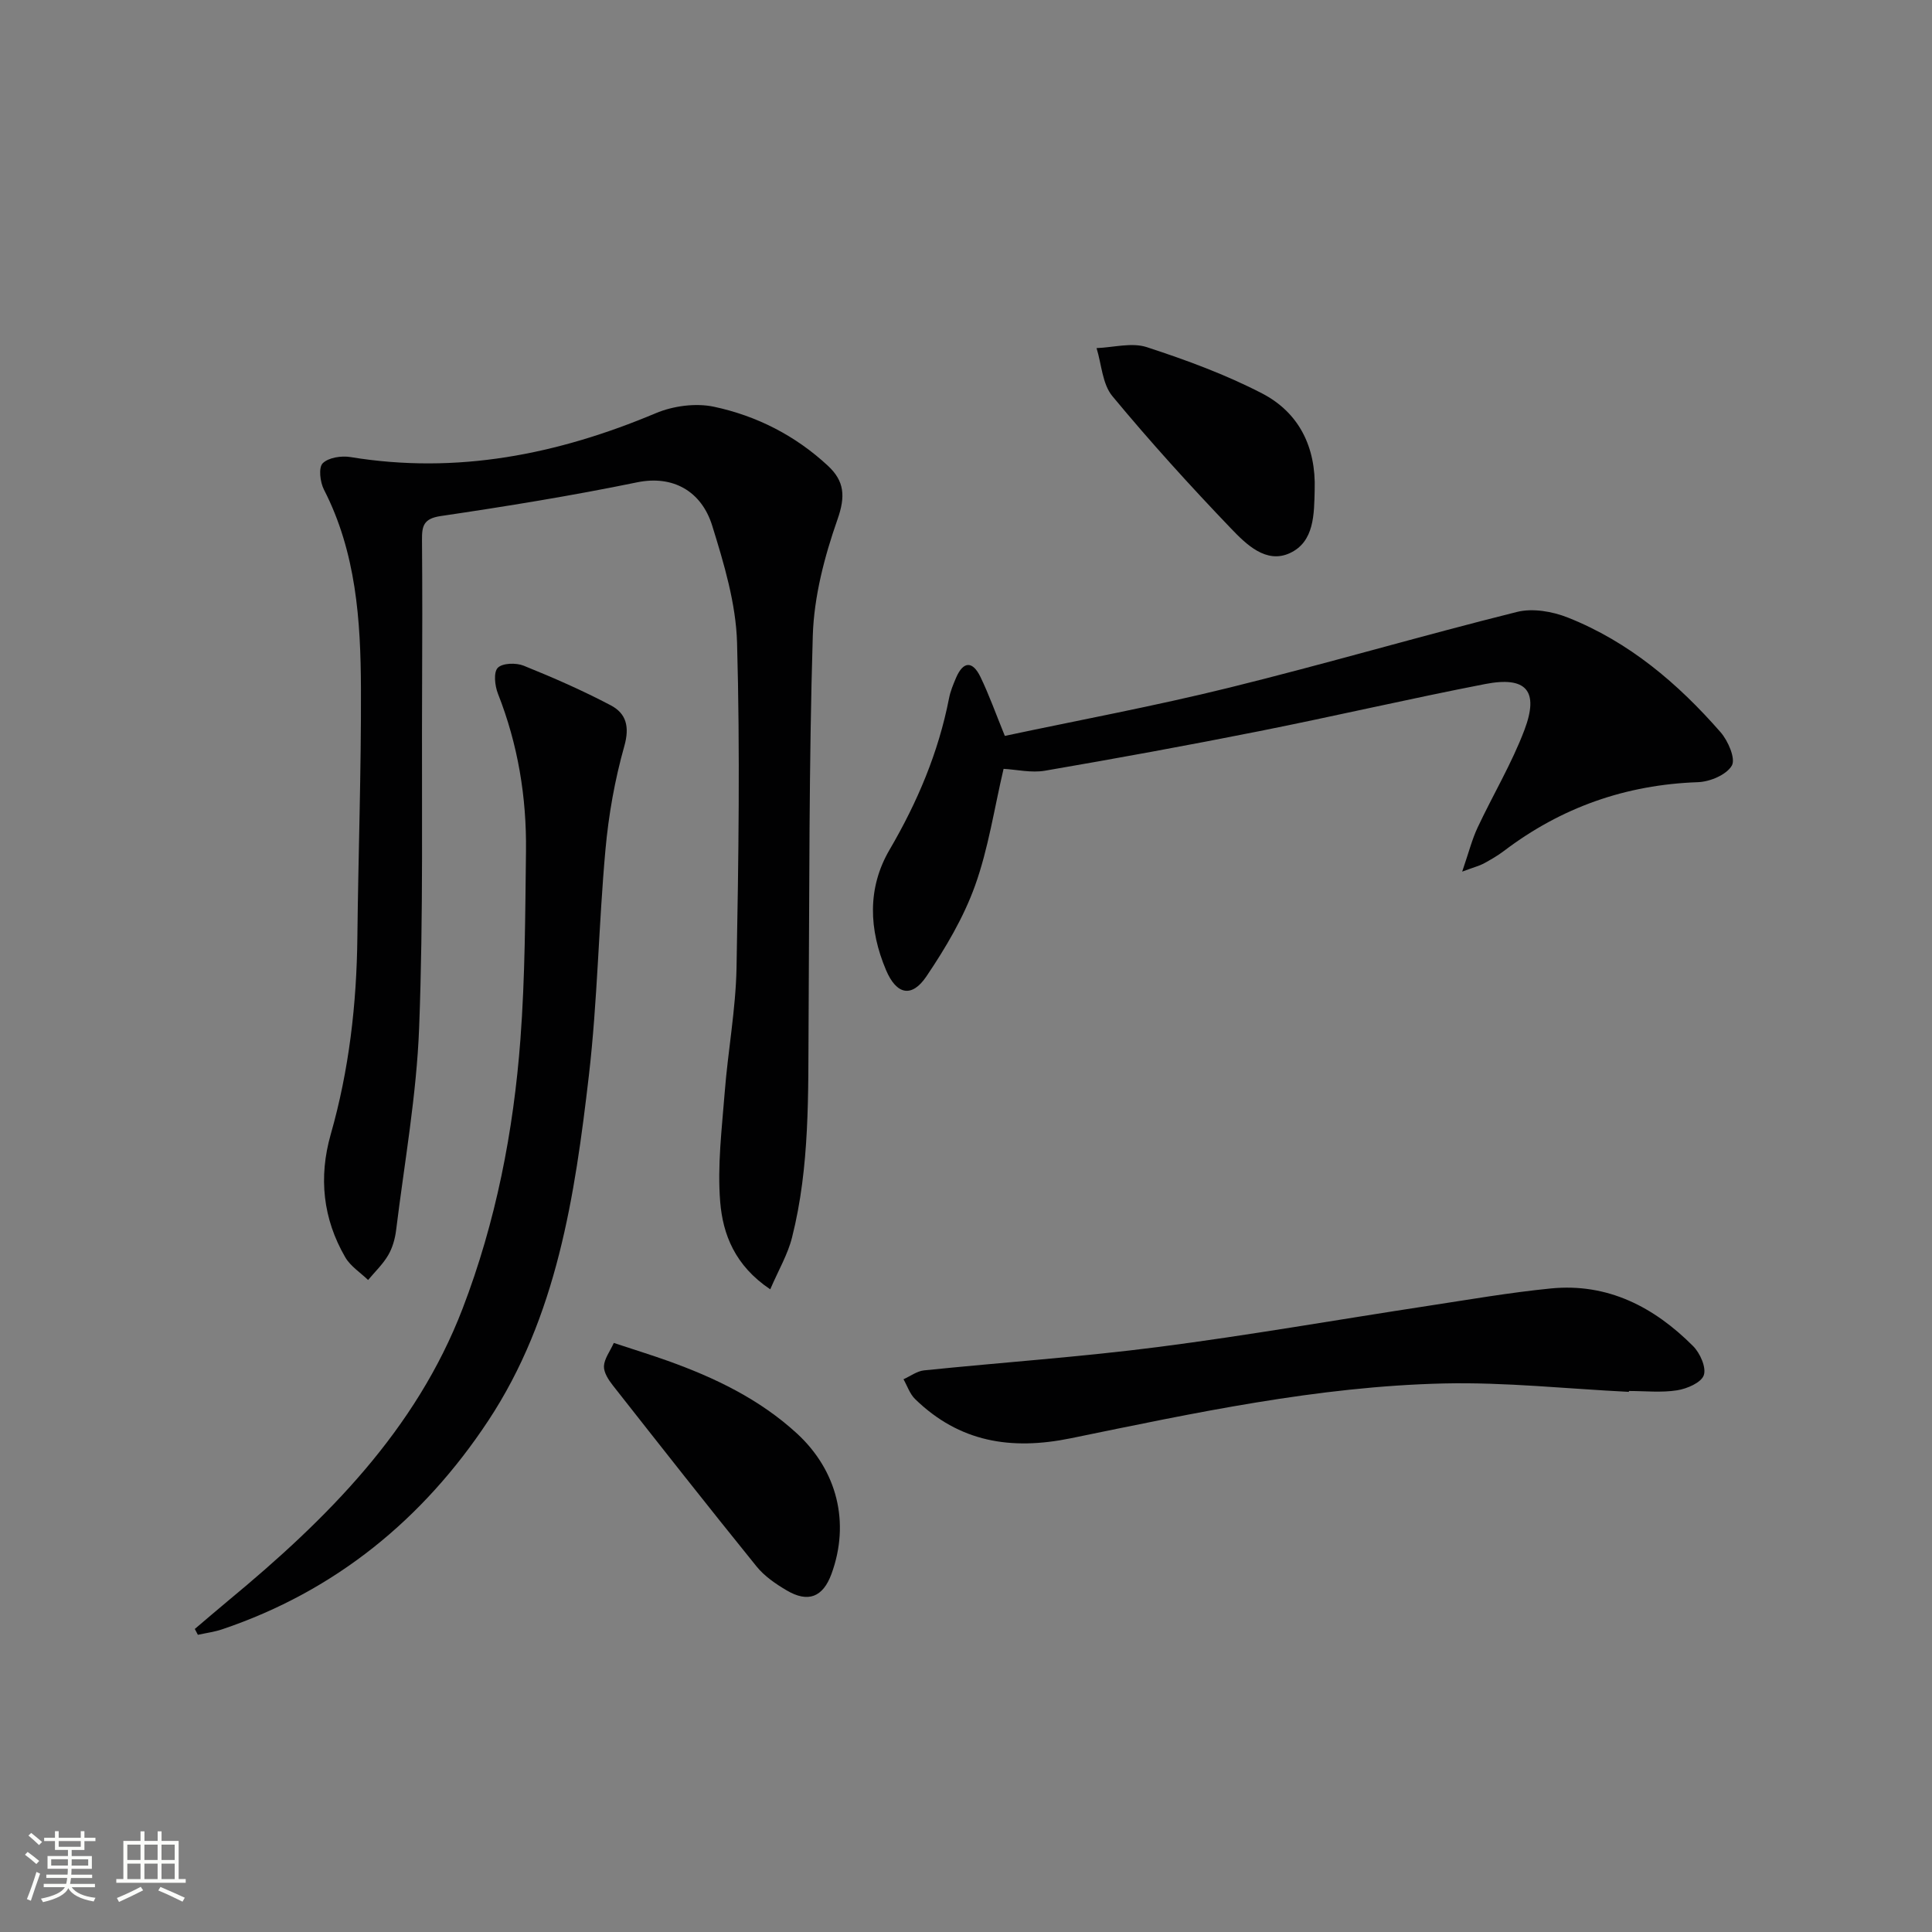
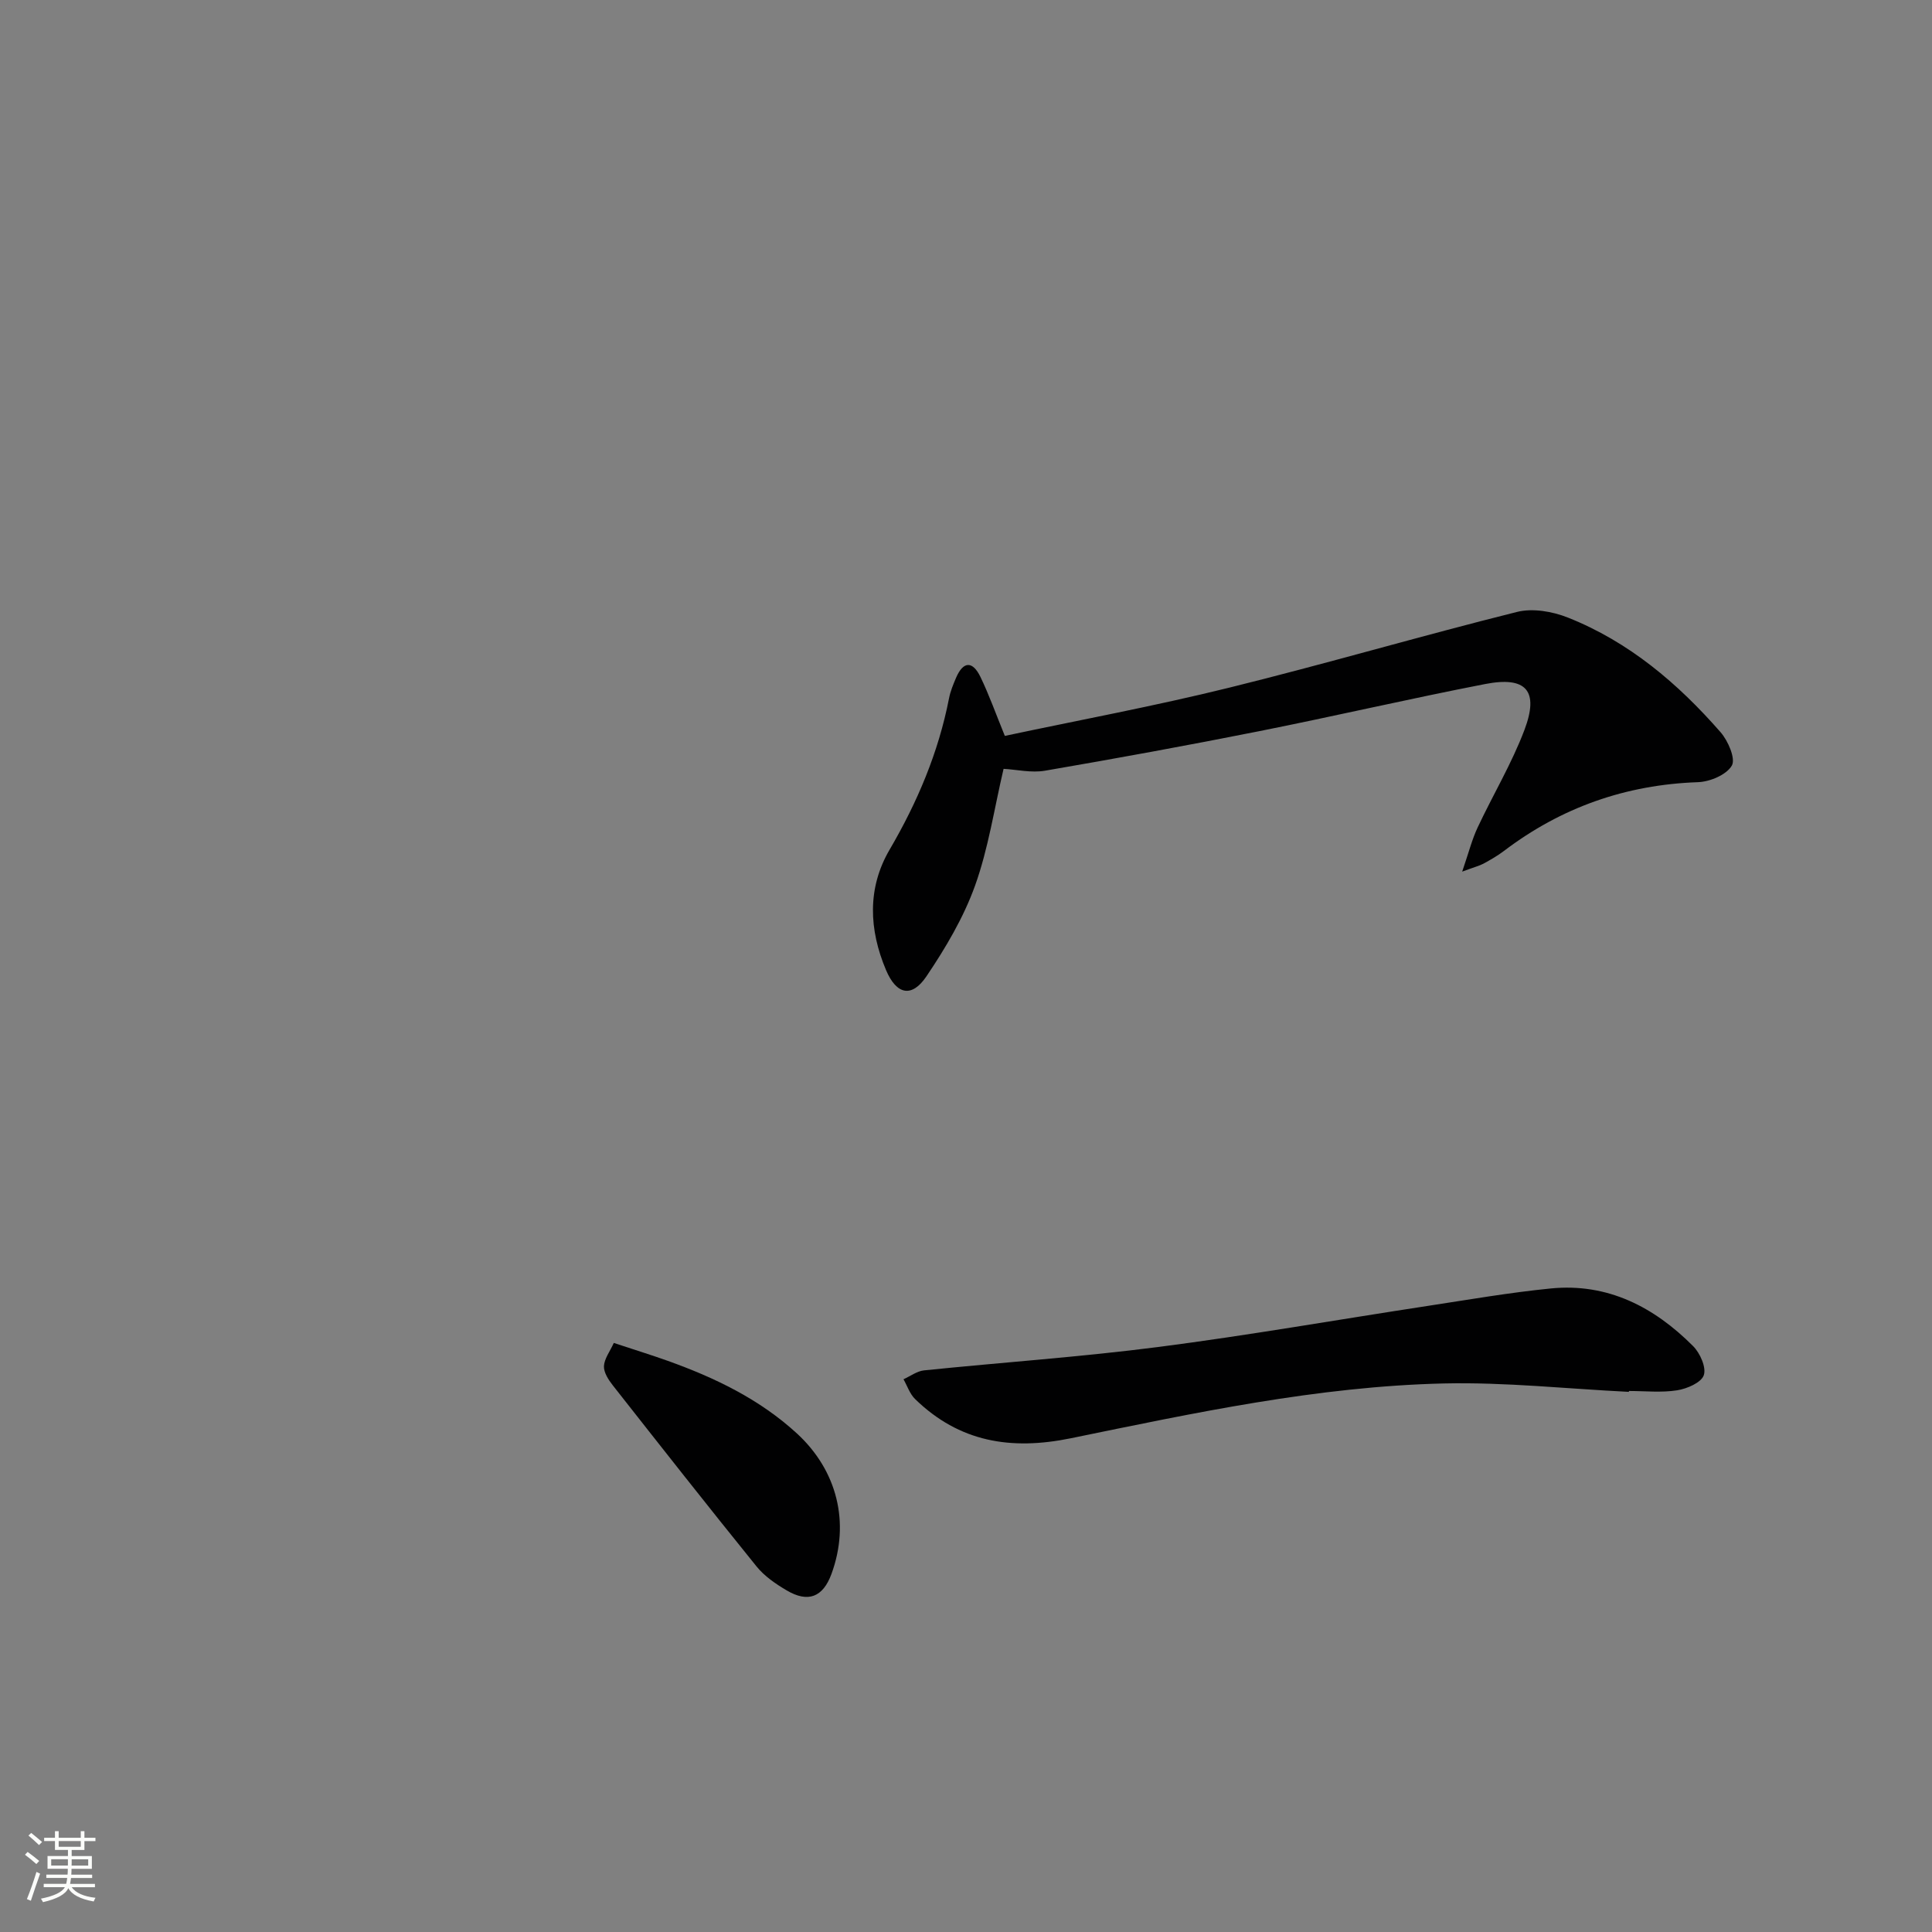
<svg xmlns="http://www.w3.org/2000/svg" enable-background="new 0 0 400 400" viewBox="0 0 400 400">
  <rect x="0" y="0" width="400" height="400" fill="#808080" stroke="none" />
  <path d="m5.17 384 .55-.58c.85.61 1.65 1.24 2.4 1.87l-.59.64c-.83-.73-1.62-1.38-2.36-1.93m1.22 9.53-.82-.34c.71-1.76 1.37-3.64 1.98-5.63.24.13.5.25.76.36-.6 1.67-1.24 3.54-1.92 5.61m-.5-13.5.57-.54c.56.44 1.31 1.06 2.26 1.87l-.64.64c-.68-.66-1.41-1.32-2.19-1.97m3.25.46h2.24v-1.36h.77v1.36h4.57v-1.36h.76v1.36h2.28v.69h-2.28v1.84h-2.64v1.26h4.18v2.64h-4.21c0 .45-.02.86-.05 1.21h4.32v.69h-4.38c-.04.34-.1.75-.19 1.22h5.15v.69h-4.82c.87 1.19 2.51 1.92 4.93 2.19-.17.31-.3.57-.37.76-2.77-.49-4.52-1.41-5.26-2.76-.56 1.26-2.3 2.23-5.24 2.9-.12-.24-.26-.48-.43-.72 2.73-.55 4.38-1.34 4.96-2.38h-4.38v-.69h4.65c.1-.38.17-.79.21-1.22h-4.32v-.69h4.4c.03-.34.05-.75.05-1.21h-4.2v-2.64h4.23v-1.26h-2.69v-1.84h-2.24zm1.46 4.46v1.29h3.45c.01-.4.02-.57.01-.53v-.32-.45h-3.46zm1.55-2.59h4.57v-1.19h-4.57zm6.11 2.59h-3.42v.77c-.01.19-.01.37-.02.53h3.44z" fill="#fbfcfa" />
-   <path d="m32.63 379.16h.82v1.98h3.54v7.89h1.46v.78h-14.37v-.78h1.46v-7.89h3.55v-1.98h.82v1.98h2.73v-1.98zm-3.49 11.48.5.73c-1.61.82-3.28 1.63-5 2.41-.13-.27-.28-.55-.44-.82 1.75-.72 3.4-1.49 4.94-2.32m-2.78-5.55h2.73v-3.18h-2.73zm0 3.95h2.73v-3.2h-2.73zm3.54-3.95h2.73v-3.18h-2.73zm0 3.95h2.73v-3.2h-2.73zm7.89 4.68c-1.84-.92-3.51-1.7-5.02-2.32l.45-.73c1.89.8 3.57 1.55 5.04 2.23zm-1.62-11.81h-2.73v3.18h2.73zm-2.73 7.13h2.73v-3.2h-2.73z" fill="#fbfcfa" />
  <g fill="#010102">
-     <path d="m159.47 266.94c-7.34-4.92-9.81-11.42-10.36-18.08-.61-7.49.34-15.12.93-22.67.67-8.6 2.28-17.17 2.45-25.77.42-22.45.74-44.91.11-67.35-.23-8.13-2.7-16.35-5.14-24.22-2.23-7.19-8.17-10.51-15.55-8.99-13.48 2.77-27.09 4.98-40.71 6.99-3.55.53-3.85 2.11-3.83 4.91.08 10.33.07 20.66.02 30.99-.11 23.32.28 46.67-.61 69.96-.53 14.04-3.05 28-4.77 41.99-.22 1.78-.75 3.66-1.65 5.19-1.1 1.87-2.74 3.43-4.15 5.12-1.6-1.55-3.64-2.84-4.72-4.69-4.64-7.99-5.55-16.56-3.02-25.45 3.81-13.35 5.37-26.98 5.52-40.84.19-17.14.8-34.29.74-51.43-.05-14.15-.99-28.24-7.67-41.25-.79-1.55-1.14-4.54-.25-5.43 1.18-1.19 3.88-1.6 5.75-1.29 22.05 3.62 42.88-.53 63.21-9.08 3.61-1.52 8.26-2.14 12.04-1.34 8.84 1.88 16.88 5.97 23.61 12.23 3.42 3.18 3.65 6.33 1.98 11.08-2.7 7.7-4.87 15.98-5.12 24.08-.81 26.62-.69 53.28-.87 79.92-.1 14.97.28 29.99-3.42 44.65-.87 3.51-2.8 6.77-4.52 10.77z" />
    <path d="m302.73 180.46c1.37-4 2.04-6.67 3.19-9.12 3.17-6.76 7.06-13.24 9.69-20.19 3.08-8.14.4-11.18-8.11-9.53-15.62 3.03-31.12 6.64-46.73 9.75-14.77 2.94-29.6 5.65-44.44 8.2-2.82.48-5.85-.24-8.55-.39-1.93 8.2-3.14 16.47-5.91 24.19-2.38 6.62-6.1 12.9-10.06 18.77-3.04 4.51-6.21 3.8-8.36-1.28-3.55-8.38-3.93-16.98.73-24.94 5.77-9.86 10.12-20.15 12.31-31.36.28-1.45.87-2.86 1.45-4.23 1.53-3.56 3.47-3.45 5.05-.18 1.78 3.68 3.15 7.55 5.05 12.21 15.38-3.27 31-6.17 46.39-9.97 19.96-4.92 39.71-10.72 59.66-15.7 3.24-.81 7.33-.1 10.52 1.17 12.63 5.01 22.77 13.61 31.61 23.73 1.56 1.78 3.16 5.48 2.34 6.91-1.1 1.91-4.52 3.35-7 3.44-14.96.52-28.31 5.22-40.2 14.25-1.32 1-2.78 1.83-4.24 2.63-.83.43-1.8.68-4.39 1.64z" />
-     <path d="m40.33 337.26c2.34-1.98 4.66-3.99 7.03-5.95 20.3-16.8 38.73-35.16 48.42-60.39 6.88-17.93 10.54-36.68 11.97-55.76.97-12.92.99-25.92 1.15-38.89.14-11.22-1.66-22.14-5.81-32.66-.64-1.63-.94-4.4-.04-5.34.96-1 3.79-1.08 5.36-.45 6.13 2.47 12.2 5.13 18.04 8.21 3.18 1.67 3.95 4.39 2.81 8.44-1.97 6.98-3.26 14.25-3.91 21.48-1.41 15.55-1.63 31.23-3.43 46.73-2.9 24.93-6.62 49.95-20.83 71.46-13.45 20.36-31.66 35.29-55.12 43.2-1.61.54-3.33.76-5 1.13-.21-.41-.42-.81-.64-1.21z" />
    <path d="m337.25 288.17c-12.78-.63-25.58-2.03-38.33-1.74-26.15.61-51.72 6.12-77.23 11.35-12.41 2.54-23.08.78-32.23-8.12-1.09-1.06-1.62-2.72-2.4-4.1 1.42-.64 2.8-1.69 4.26-1.84 16.19-1.66 32.44-2.77 48.57-4.85 18.59-2.4 37.06-5.65 55.6-8.48 8.52-1.3 17.03-2.78 25.6-3.63 11.77-1.16 21.38 3.84 29.45 11.94 1.44 1.44 2.77 4.42 2.21 6.03-.53 1.53-3.48 2.8-5.53 3.12-3.25.51-6.64.14-9.97.14z" />
    <path d="m127.08 278.04c4.57 1.51 7.88 2.53 11.15 3.7 9.76 3.49 19.01 7.93 26.75 15.03 8.38 7.7 11.04 18.51 7.17 29.09-1.76 4.81-4.83 6.05-9.3 3.4-2.27-1.34-4.59-2.93-6.22-4.95-10.03-12.4-19.89-24.94-29.75-37.48-.9-1.14-1.89-2.67-1.84-3.98.07-1.53 1.23-3.02 2.04-4.81z" />
-     <path d="m272.19 101.38c-.12 5.05-.04 10.8-5.17 13.15-4.9 2.24-9.01-1.84-12.13-5.09-8.49-8.86-16.76-17.98-24.59-27.43-2.07-2.5-2.23-6.58-3.27-9.94 3.48-.13 7.28-1.21 10.39-.2 8.15 2.66 16.31 5.66 23.9 9.59 7.66 3.99 11.15 11.14 10.87 19.92z" />
  </g>
</svg>